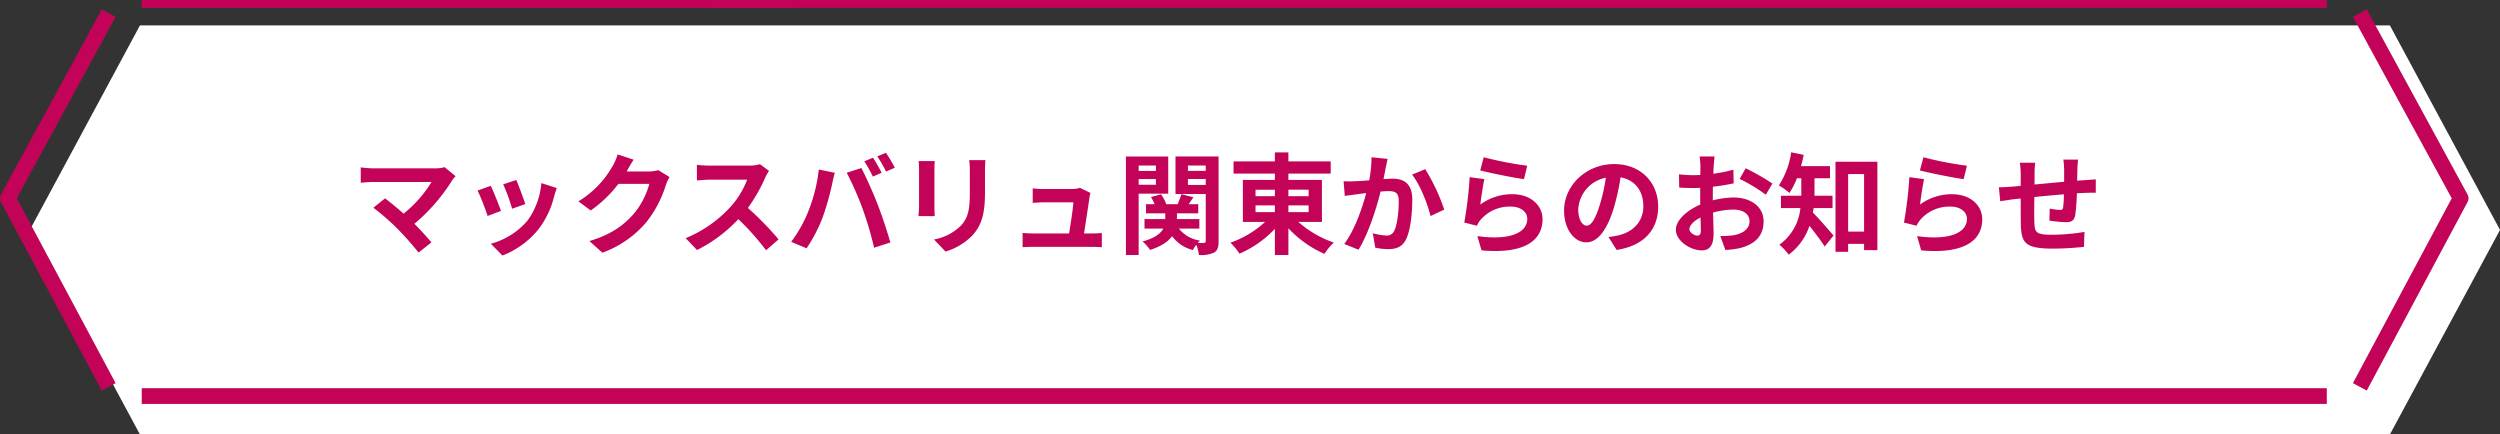
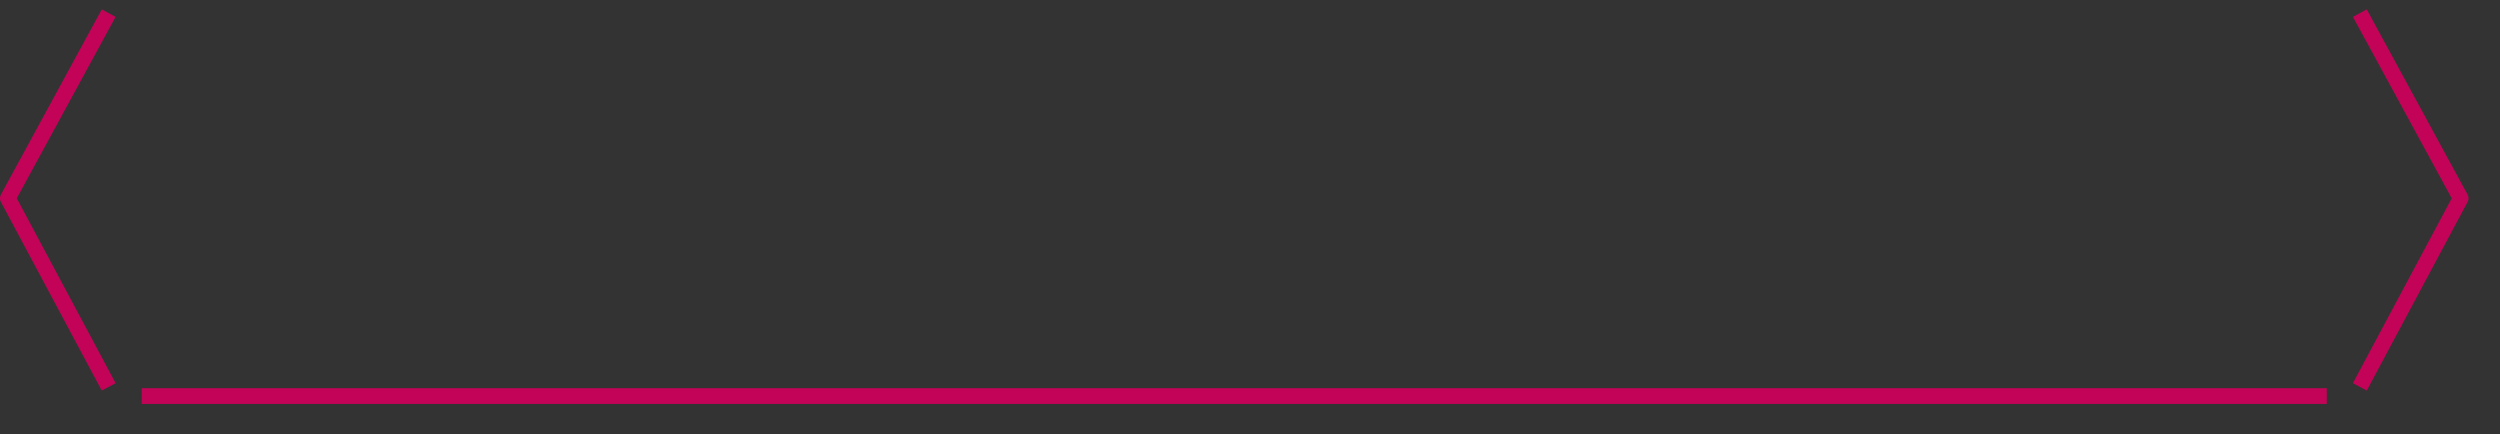
<svg xmlns="http://www.w3.org/2000/svg" width="636.794" height="110.665" viewBox="0 0 636.794 110.665">
  <rect x="0" y="0" width="636.794" height="110.665" fill="#333333" stroke="none" />
  <g id="グループ_6498" data-name="グループ 6498" transform="translate(-55.206 -1622.104)">
-     <path id="パス_10602" data-name="パス 10602" d="M601.142,0,629.2,52.1l-28.053,52.1H28.053L0,52.1,28.053,0Z" transform="translate(62.805 1628.57)" fill="#fff" />
-     <path id="パス_10899" data-name="パス 10899" d="M-199.416-19.936a9.044,9.044,0,0,1-2.6.308h-15.54a26.885,26.885,0,0,1-3.22-.252v3.92c.588-.056,2.1-.2,3.22-.2h14.812a31.076,31.076,0,0,1-7.112,8.064c-1.764-1.54-3.612-3.052-4.732-3.892L-217.56-9.6a59.56,59.56,0,0,1,6.16,5.376,77.8,77.8,0,0,1,5.348,6.048l3.276-2.6c-1.092-1.316-2.744-3.136-4.34-4.732a46.649,46.649,0,0,0,9.548-10.948,7.622,7.622,0,0,1,.952-1.176Zm18.256,3.276-3.332,1.092a46.637,46.637,0,0,1,2.268,6.216l3.36-1.176C-179.256-11.816-180.628-15.456-181.16-16.66Zm6.384.784a18.871,18.871,0,0,1-3.556,9.6,18.84,18.84,0,0,1-9.3,5.852l2.94,3a21.866,21.866,0,0,0,9.38-6.944,22.577,22.577,0,0,0,3.808-8.2c.168-.56.336-1.148.672-2.044Zm-12.88.7-3.36,1.2A56.556,56.556,0,0,1-188.468-7.5l3.416-1.288C-185.612-10.36-186.956-13.748-187.656-15.176Zm42.672-4a8.978,8.978,0,0,1-2.436.336h-5.628l.084-.14c.336-.616,1.036-1.876,1.708-2.856l-4.088-1.344a13.471,13.471,0,0,1-1.26,2.94,24.654,24.654,0,0,1-8.736,9.016L-162.2-8.9a31.915,31.915,0,0,0,7.056-6.776h7.868a19.9,19.9,0,0,1-3.976,7.644c-2.436,2.772-5.544,5.208-11.284,6.916l3.3,2.968a26.379,26.379,0,0,0,11.312-7.9,29.215,29.215,0,0,0,4.872-9.352,11.211,11.211,0,0,1,.924-2.016Zm25.9-1.512a10.109,10.109,0,0,1-2.912.364h-9.856a31.282,31.282,0,0,1-3.3-.2v3.976c.588-.028,2.128-.2,3.3-.2h9.492a21.7,21.7,0,0,1-4.172,6.86,31.723,31.723,0,0,1-11.48,8.036l2.884,3.024A36.882,36.882,0,0,0-124.6-6.692a63.851,63.851,0,0,1,7.056,7.924l3.192-2.772a78.714,78.714,0,0,0-7.812-8.008,41.167,41.167,0,0,0,4.4-7.7,13.23,13.23,0,0,1,.98-1.736ZM-90.3-22.344l-2.212.924a35.421,35.421,0,0,1,2.184,3.892l2.24-.98C-88.62-19.544-89.6-21.308-90.3-22.344ZM-87-23.6l-2.212.924a29.5,29.5,0,0,1,2.24,3.864l2.24-.98A43.793,43.793,0,0,0-87-23.6Zm-19.768,14.9a33.735,33.735,0,0,1-4.368,7.784l3.92,1.652a38.5,38.5,0,0,0,4.144-8.008,70.014,70.014,0,0,0,2.38-8.428c.112-.616.42-1.988.672-2.8l-4.088-.84A40.345,40.345,0,0,1-106.764-8.708ZM-92.932-9.3A86.516,86.516,0,0,1-90.02.588l4.144-1.344c-.784-2.772-2.268-7.252-3.276-9.772-1.036-2.716-2.968-7.028-4.116-9.184l-3.724,1.2A78.438,78.438,0,0,1-92.932-9.3Zm14.252-12.18a19.044,19.044,0,0,1,.112,2.128v9.436c0,.84-.112,1.932-.14,2.464h4.144c-.056-.644-.084-1.736-.084-2.436v-9.464c0-.9.028-1.512.084-2.128Zm12.88-.252a19.753,19.753,0,0,1,.168,2.8v5.32C-65.632-9.24-66-7.14-67.9-5.04a13.1,13.1,0,0,1-6.86,3.528l2.94,3.08a16.266,16.266,0,0,0,6.8-4.06c2.072-2.3,3.248-4.872,3.248-10.892v-5.544c0-1.12.056-2.016.112-2.8ZM-36.54-3.052c.42-2.66,1.148-7.476,1.372-9.128a7.805,7.805,0,0,1,.28-1.176l-2.688-1.316a6.644,6.644,0,0,1-2.1.308h-7.168c-.756,0-2.044-.084-2.772-.168v3.7c.812-.056,1.9-.14,2.8-.14h7.56c-.084,1.568-.7,5.544-1.092,7.924H-49.42a26.9,26.9,0,0,1-2.772-.14V.448C-51.128.392-50.428.364-49.42.364h14.756c.728,0,2.1.056,2.66.084V-3.164c-.728.084-2.016.112-2.744.112Zm18.312-17.3v1.372h-4.4v-1.372Zm-4.4,4.9v-1.456h4.4v1.456Zm7.532,2.268v-9.464h-10.78V2.436h3.248V-13.188ZM-10.08-15.4v-1.512h4.536V-15.4Zm4.536-4.956v1.372H-10.08v-1.372Zm3.276-2.3H-13.244V-13.1h7.7V-1.12c0,.336-.112.476-.448.476a14.055,14.055,0,0,1-1.568,0,5.577,5.577,0,0,1,.532-.588,8.415,8.415,0,0,1-5.348-3.052h5.208V-6.72H-12.88V-8.176h5.432V-10.5H-9.884c.364-.532.784-1.148,1.2-1.764l-3.052-.784c-.224.7-.616,1.708-.952,2.548H-15.6a9.171,9.171,0,0,0-1.344-2.52l-2.548.7a11.114,11.114,0,0,1,.924,1.82h-2.184v2.324h4.9V-6.72H-21.14v2.436h4.788c-.672,1.232-2.156,2.436-5.292,3.276a10.6,10.6,0,0,1,1.932,2.156c2.912-.952,4.62-2.156,5.6-3.5A9.449,9.449,0,0,0-8.82,1.176,9.766,9.766,0,0,1-7.952-.168a10.221,10.221,0,0,1,.672,2.6A7.73,7.73,0,0,0-3.416,1.82c.9-.532,1.148-1.372,1.148-2.912ZM7.14-10.192h4.928v1.708H7.14Zm0-4h4.928v1.652H7.14Zm13.524,0v1.652H15.512V-14.2Zm0,5.712H15.512v-1.708h5.152Zm3.388,2.492v-10.7h-8.54v-1.6h10.78v-3.108H15.512v-2.3H12.068v2.3H1.54v3.108H12.068v1.6H3.92v10.7H9.576A25.325,25.325,0,0,1,.756-.7a18.23,18.23,0,0,1,2.3,2.8,27.323,27.323,0,0,0,9.016-6.328V2.436h3.444v-6.8A27.751,27.751,0,0,0,24.7,2.156a14.665,14.665,0,0,1,2.38-2.884,26.7,26.7,0,0,1-9.044-5.264ZM36.68-22.456a30.7,30.7,0,0,1-.588,5.88c-1.4.112-2.716.2-3.584.224a25.746,25.746,0,0,1-2.94,0l.308,3.752c.868-.14,2.3-.336,3.08-.42.532-.084,1.4-.2,2.38-.308C34.328-9.548,32.452-4,29.736-.364l3.64,1.456C35.924-3,37.94-9.52,39-13.72c.784-.056,1.456-.112,1.9-.112,1.764,0,2.716.308,2.716,2.52,0,2.744-.364,6.048-1.148,7.588A2.017,2.017,0,0,1,40.4-2.52a15.956,15.956,0,0,1-3.388-.588L37.632.56a15.479,15.479,0,0,0,3.3.392c2.1,0,3.64-.616,4.564-2.548C46.676-4,47.068-8.428,47.068-11.7,47.068-15.68,45-17,42.056-17c-.56,0-1.4.056-2.324.112.2-1.008.42-2.016.56-2.856.14-.7.336-1.568.5-2.3Zm10.332,4.424c1.988,2.464,3.976,7.476,4.7,10.556l3.5-1.652a49.977,49.977,0,0,0-4.844-10.3ZM64.372-19.1c2.156.56,8.344,1.848,11.144,2.212l.84-3.416a87.784,87.784,0,0,1-11.088-2.156Zm1.064,2.212-3.752-.5A100.962,100.962,0,0,1,60.312-5.824l3.22.812a6.01,6.01,0,0,1,1.036-1.624,9.721,9.721,0,0,1,7.644-3.248c2.436,0,4.144,1.316,4.144,3.108,0,3.528-4.4,5.572-12.712,4.4l1.064,3.64c11.536,1.008,15.54-2.884,15.54-7.952,0-3.36-2.828-6.356-7.7-6.356A13.6,13.6,0,0,0,64.4-10.416C64.6-12.012,65.072-15.344,65.436-16.884ZM91.5-5.04c-1.036,0-2.156-1.372-2.156-4.172a8.694,8.694,0,0,1,7.028-8.036,44.507,44.507,0,0,1-1.484,6.72C93.772-6.776,92.652-5.04,91.5-5.04ZM99.12,1.148C106.12.084,109.7-4.06,109.7-9.884c0-6.048-4.34-10.836-11.2-10.836-7.2,0-12.768,5.488-12.768,11.872,0,4.676,2.6,8.064,5.656,8.064,3.024,0,5.432-3.416,7.084-9.016a60.258,60.258,0,0,0,1.652-7.532c3.724.644,5.8,3.5,5.8,7.336,0,4.032-2.744,6.58-6.3,7.42-.728.168-1.512.308-2.576.448Zm20.552-3.64c-.728,0-2.016-.784-2.016-1.624,0-.98,1.12-2.128,2.828-3,.056,1.456.084,2.716.084,3.416C120.568-2.744,120.176-2.492,119.672-2.492Zm3.948-9.968c0-.812,0-1.652.028-2.492a53.552,53.552,0,0,0,5.292-.868l-.084-3.472a37.973,37.973,0,0,1-5.1,1.036c.028-.7.056-1.372.084-1.988.056-.7.168-1.9.224-2.408H120.26a22.011,22.011,0,0,1,.2,2.436c0,.476,0,1.288-.028,2.268-.56.028-1.092.056-1.6.056A30.378,30.378,0,0,1,115-18.116l.056,3.36c1.2.112,2.6.14,3.864.14.448,0,.952-.028,1.484-.056v2.324c0,.644,0,1.288.028,1.932C117.04-8.932,114.212-6.44,114.212-4c0,2.94,3.836,5.264,6.552,5.264,1.792,0,3.052-.9,3.052-4.34,0-.952-.084-3.08-.14-5.292a19.684,19.684,0,0,1,5.208-.756c2.408,0,4.088,1.092,4.088,2.968,0,2.016-1.792,3.164-4.032,3.556a21.2,21.2,0,0,1-3.416.2l1.288,3.556A22.591,22.591,0,0,0,130.452.7c4.4-1.092,6.1-3.556,6.1-6.832,0-3.808-3.36-6.076-7.616-6.076a22.569,22.569,0,0,0-5.32.728Zm6.832-4.48a42.121,42.121,0,0,1,6.664,4.032l1.68-2.856a61.255,61.255,0,0,0-6.8-3.892Zm23.66,7.42v-3.136H149.52v-4.452h3.948v-3.08h-7.392c.28-.952.5-1.9.7-2.884l-3.192-.644a20.858,20.858,0,0,1-3.136,8.428,18.73,18.73,0,0,1,2.688,1.932,19.531,19.531,0,0,0,1.9-3.752h1.12v4.452h-5.18V-9.52h4.956A13.079,13.079,0,0,1,140.56-.168a12.662,12.662,0,0,1,2.38,2.52,14.948,14.948,0,0,0,5.292-7.336C149.6-3.276,151.2-1.176,152.124.28l2.24-2.8c-.784-.924-3.808-4.424-5.264-5.852.084-.364.14-.756.2-1.148Zm3.976,5.992V-18.172h4.06V-3.528Zm-3.22-17.78V1.624h3.22V-.392h4.06V1.2h3.388V-21.308Zm21.5,2.212c2.156.56,8.344,1.848,11.144,2.212l.84-3.416a87.784,87.784,0,0,1-11.088-2.156Zm1.064,2.212-3.752-.5a100.962,100.962,0,0,1-1.372,11.564l3.22.812a6.01,6.01,0,0,1,1.036-1.624,9.721,9.721,0,0,1,7.644-3.248c2.436,0,4.144,1.316,4.144,3.108,0,3.528-4.4,5.572-12.712,4.4l1.064,3.64c11.536,1.008,15.54-2.884,15.54-7.952,0-3.36-2.828-6.356-7.7-6.356a13.6,13.6,0,0,0-8.148,2.632C176.6-12.012,177.072-15.344,177.436-16.884Zm35.476-4.984a21.474,21.474,0,0,1,.2,2.52v3.136c-2.52.224-5.208.476-7.56.7.028-1.092.028-2.016.028-2.66a21.932,21.932,0,0,1,.168-2.884h-3.92a20.937,20.937,0,0,1,.224,3.08v2.8l-2.1.2c-1.4.112-2.688.168-3.472.168l.364,3.556c.728-.112,2.464-.392,3.332-.5l1.876-.2c0,2.6,0,5.292.028,6.468.112,4.788.98,6.3,8.176,6.3a77.907,77.907,0,0,0,7.9-.448l.14-3.808A51.566,51.566,0,0,1,210-2.716c-4.172,0-4.4-.616-4.48-3.332-.056-1.176-.028-3.724,0-6.272,2.38-.252,5.1-.5,7.532-.7a31.34,31.34,0,0,1-.2,3.332c-.084.532-.308.644-.868.644a17.3,17.3,0,0,1-2.548-.336l-.084,3.052a35.092,35.092,0,0,0,4.172.42c1.428,0,2.128-.364,2.408-1.82a48.506,48.506,0,0,0,.42-5.544c.812-.056,1.54-.084,2.128-.112.756-.028,2.212-.056,2.688-.028v-3.416c-.812.056-1.9.14-2.66.2-.644.028-1.344.084-2.1.14.028-.924.056-1.9.084-3a23.619,23.619,0,0,1,.168-2.38Z" transform="translate(367.871 1684.617)" fill="#c30358" />
    <g id="グループ_6245" data-name="グループ 6245" transform="translate(57.206 1623.104)">
      <g id="グループ_6344" data-name="グループ 6344" transform="translate(0 2.344)">
        <path id="パス_10602-2" data-name="パス 10602" d="M27.184,106.078,1.5,58.044,27.184,10.884" transform="translate(-1.5 -10.884)" fill="none" stroke="#c30358" stroke-linejoin="round" stroke-width="4" />
        <line id="線_234" data-name="線 234" x1="556.569" transform="translate(34.103 97.538)" fill="none" stroke="#c30358" stroke-linejoin="round" stroke-width="4" />
        <path id="パス_10603" data-name="パス 10603" d="M844.691,10.884l25.683,47.161-25.683,48.034" transform="translate(-245.6 -10.884)" fill="none" stroke="#c30358" stroke-linejoin="round" stroke-width="4" />
      </g>
-       <path id="パス_10604" data-name="パス 10604" d="M0,0H411.744" transform="translate(178.928 0)" fill="none" stroke="#c30358" stroke-width="2" />
-       <line id="線_236" data-name="線 236" x2="166.866" transform="translate(34.103 0)" fill="none" stroke="#c30358" stroke-linejoin="round" stroke-width="2" />
    </g>
  </g>
</svg>